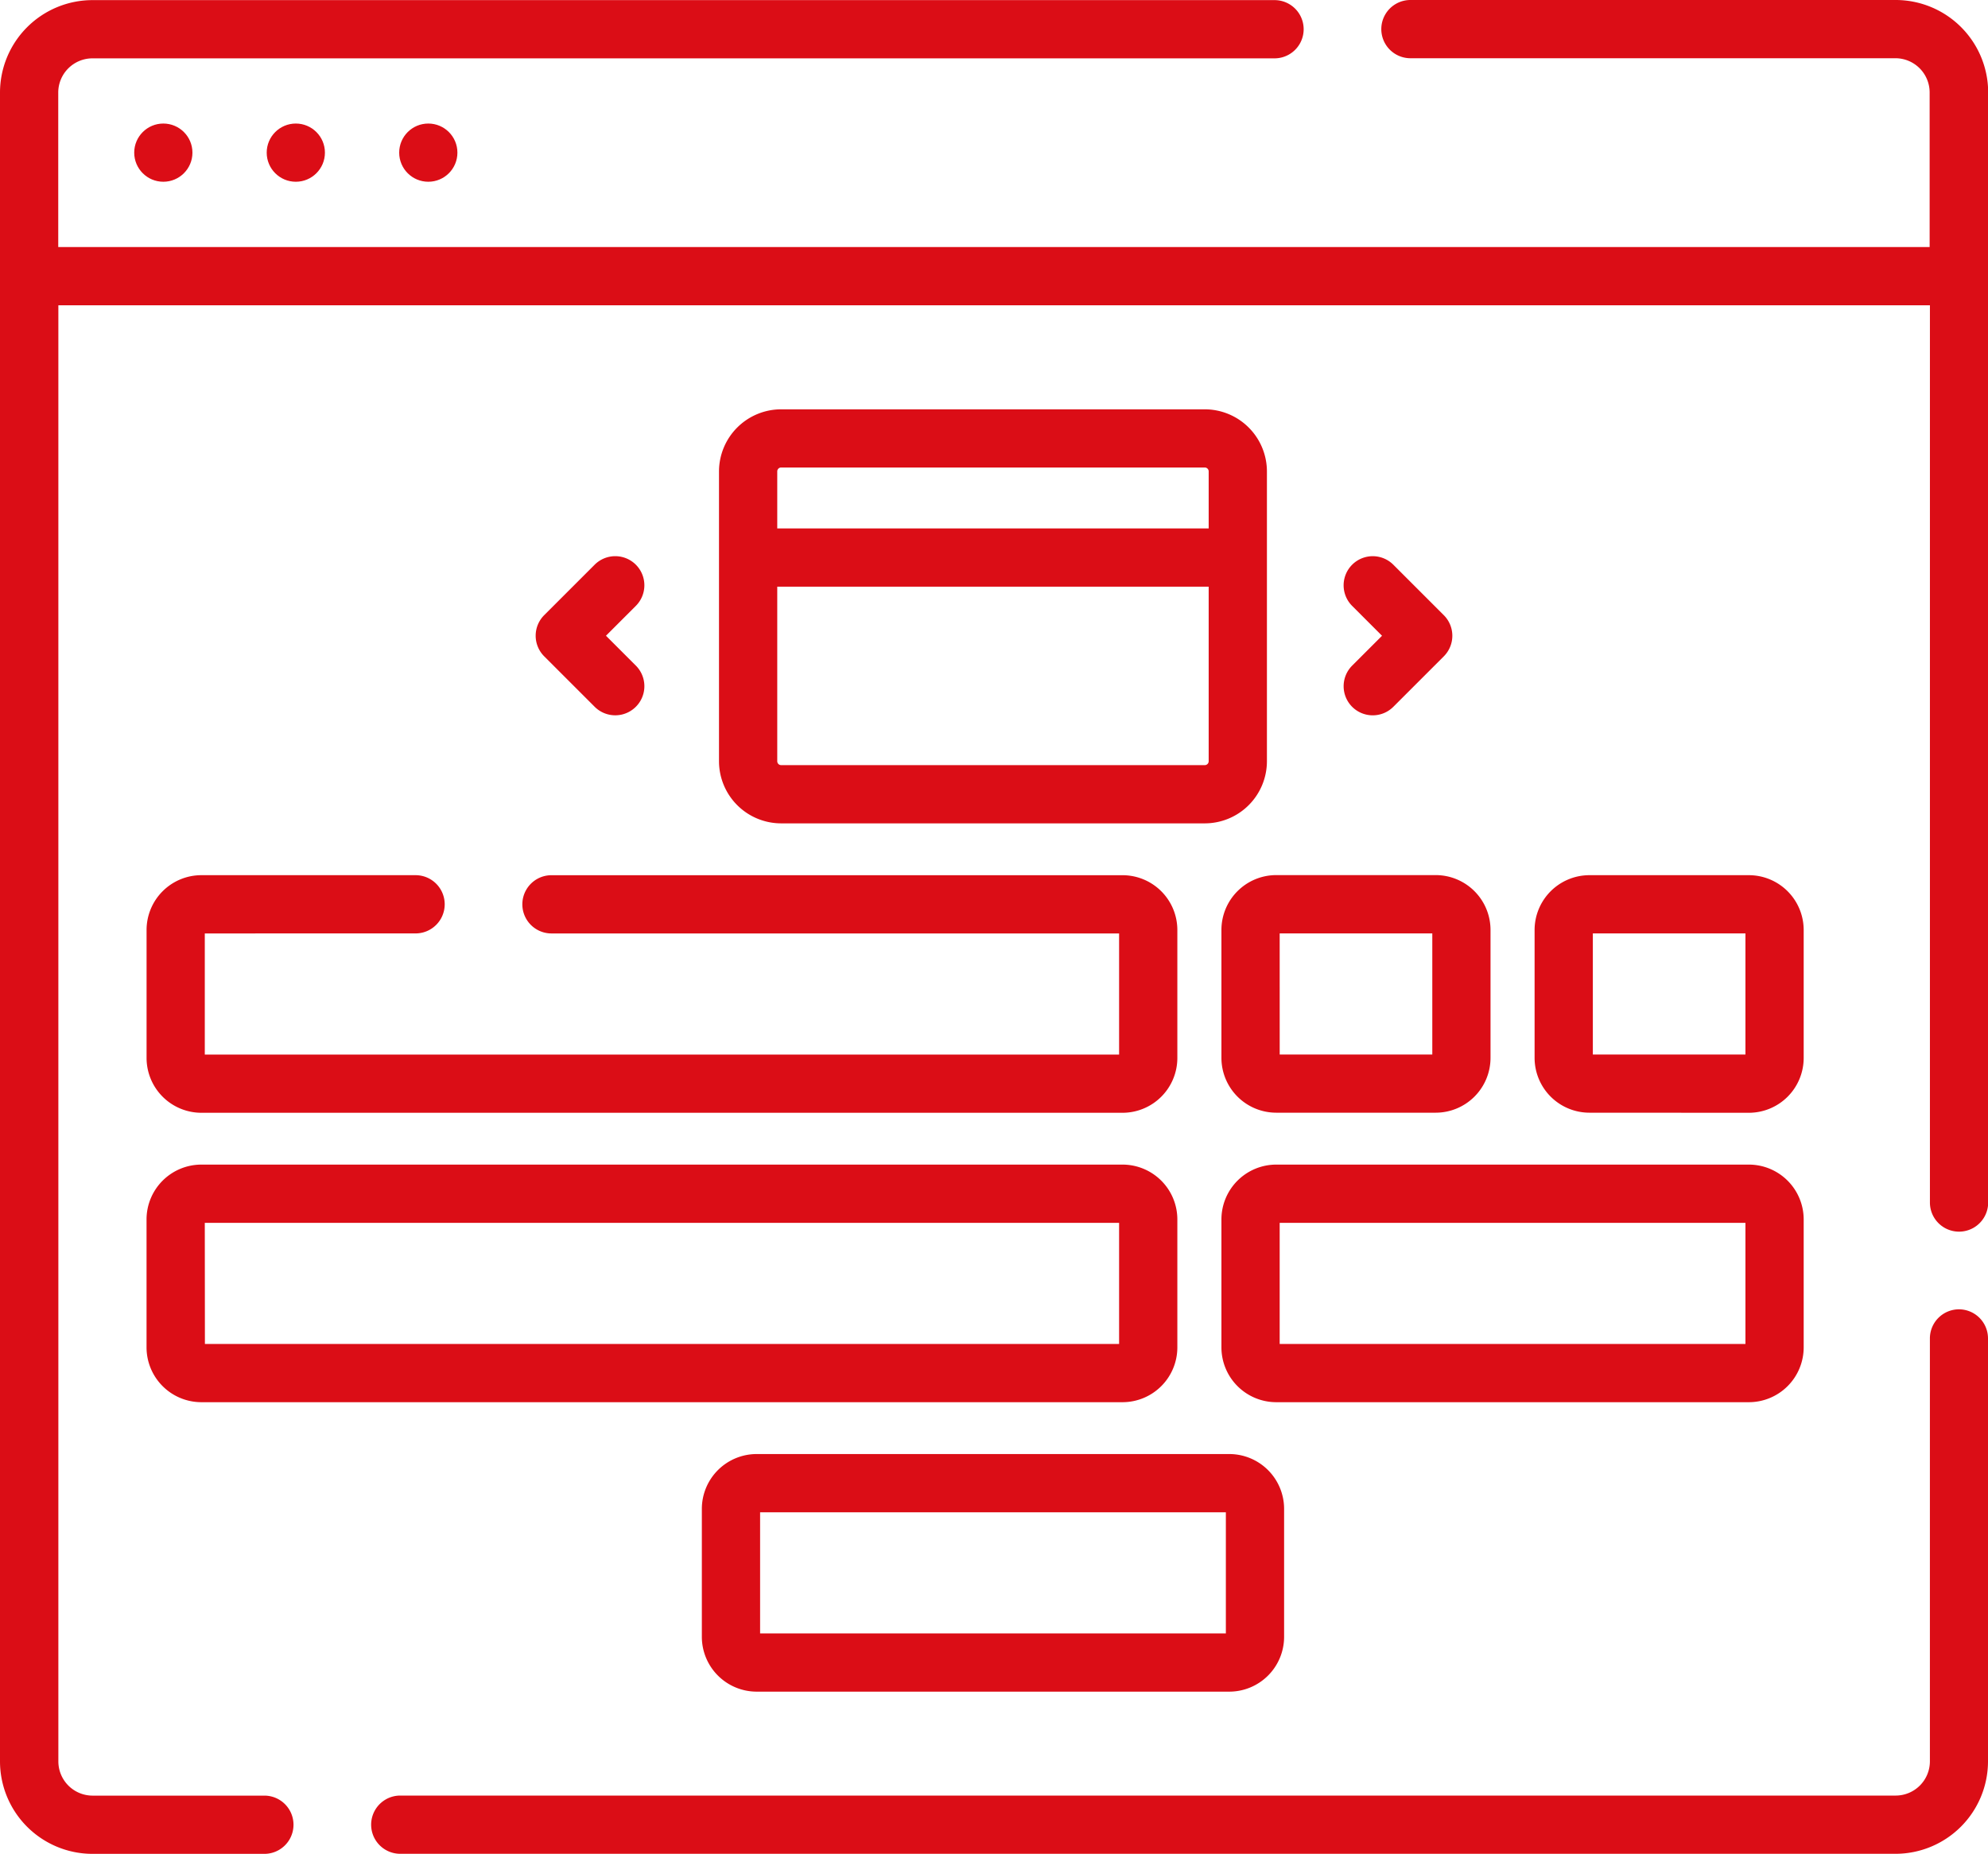
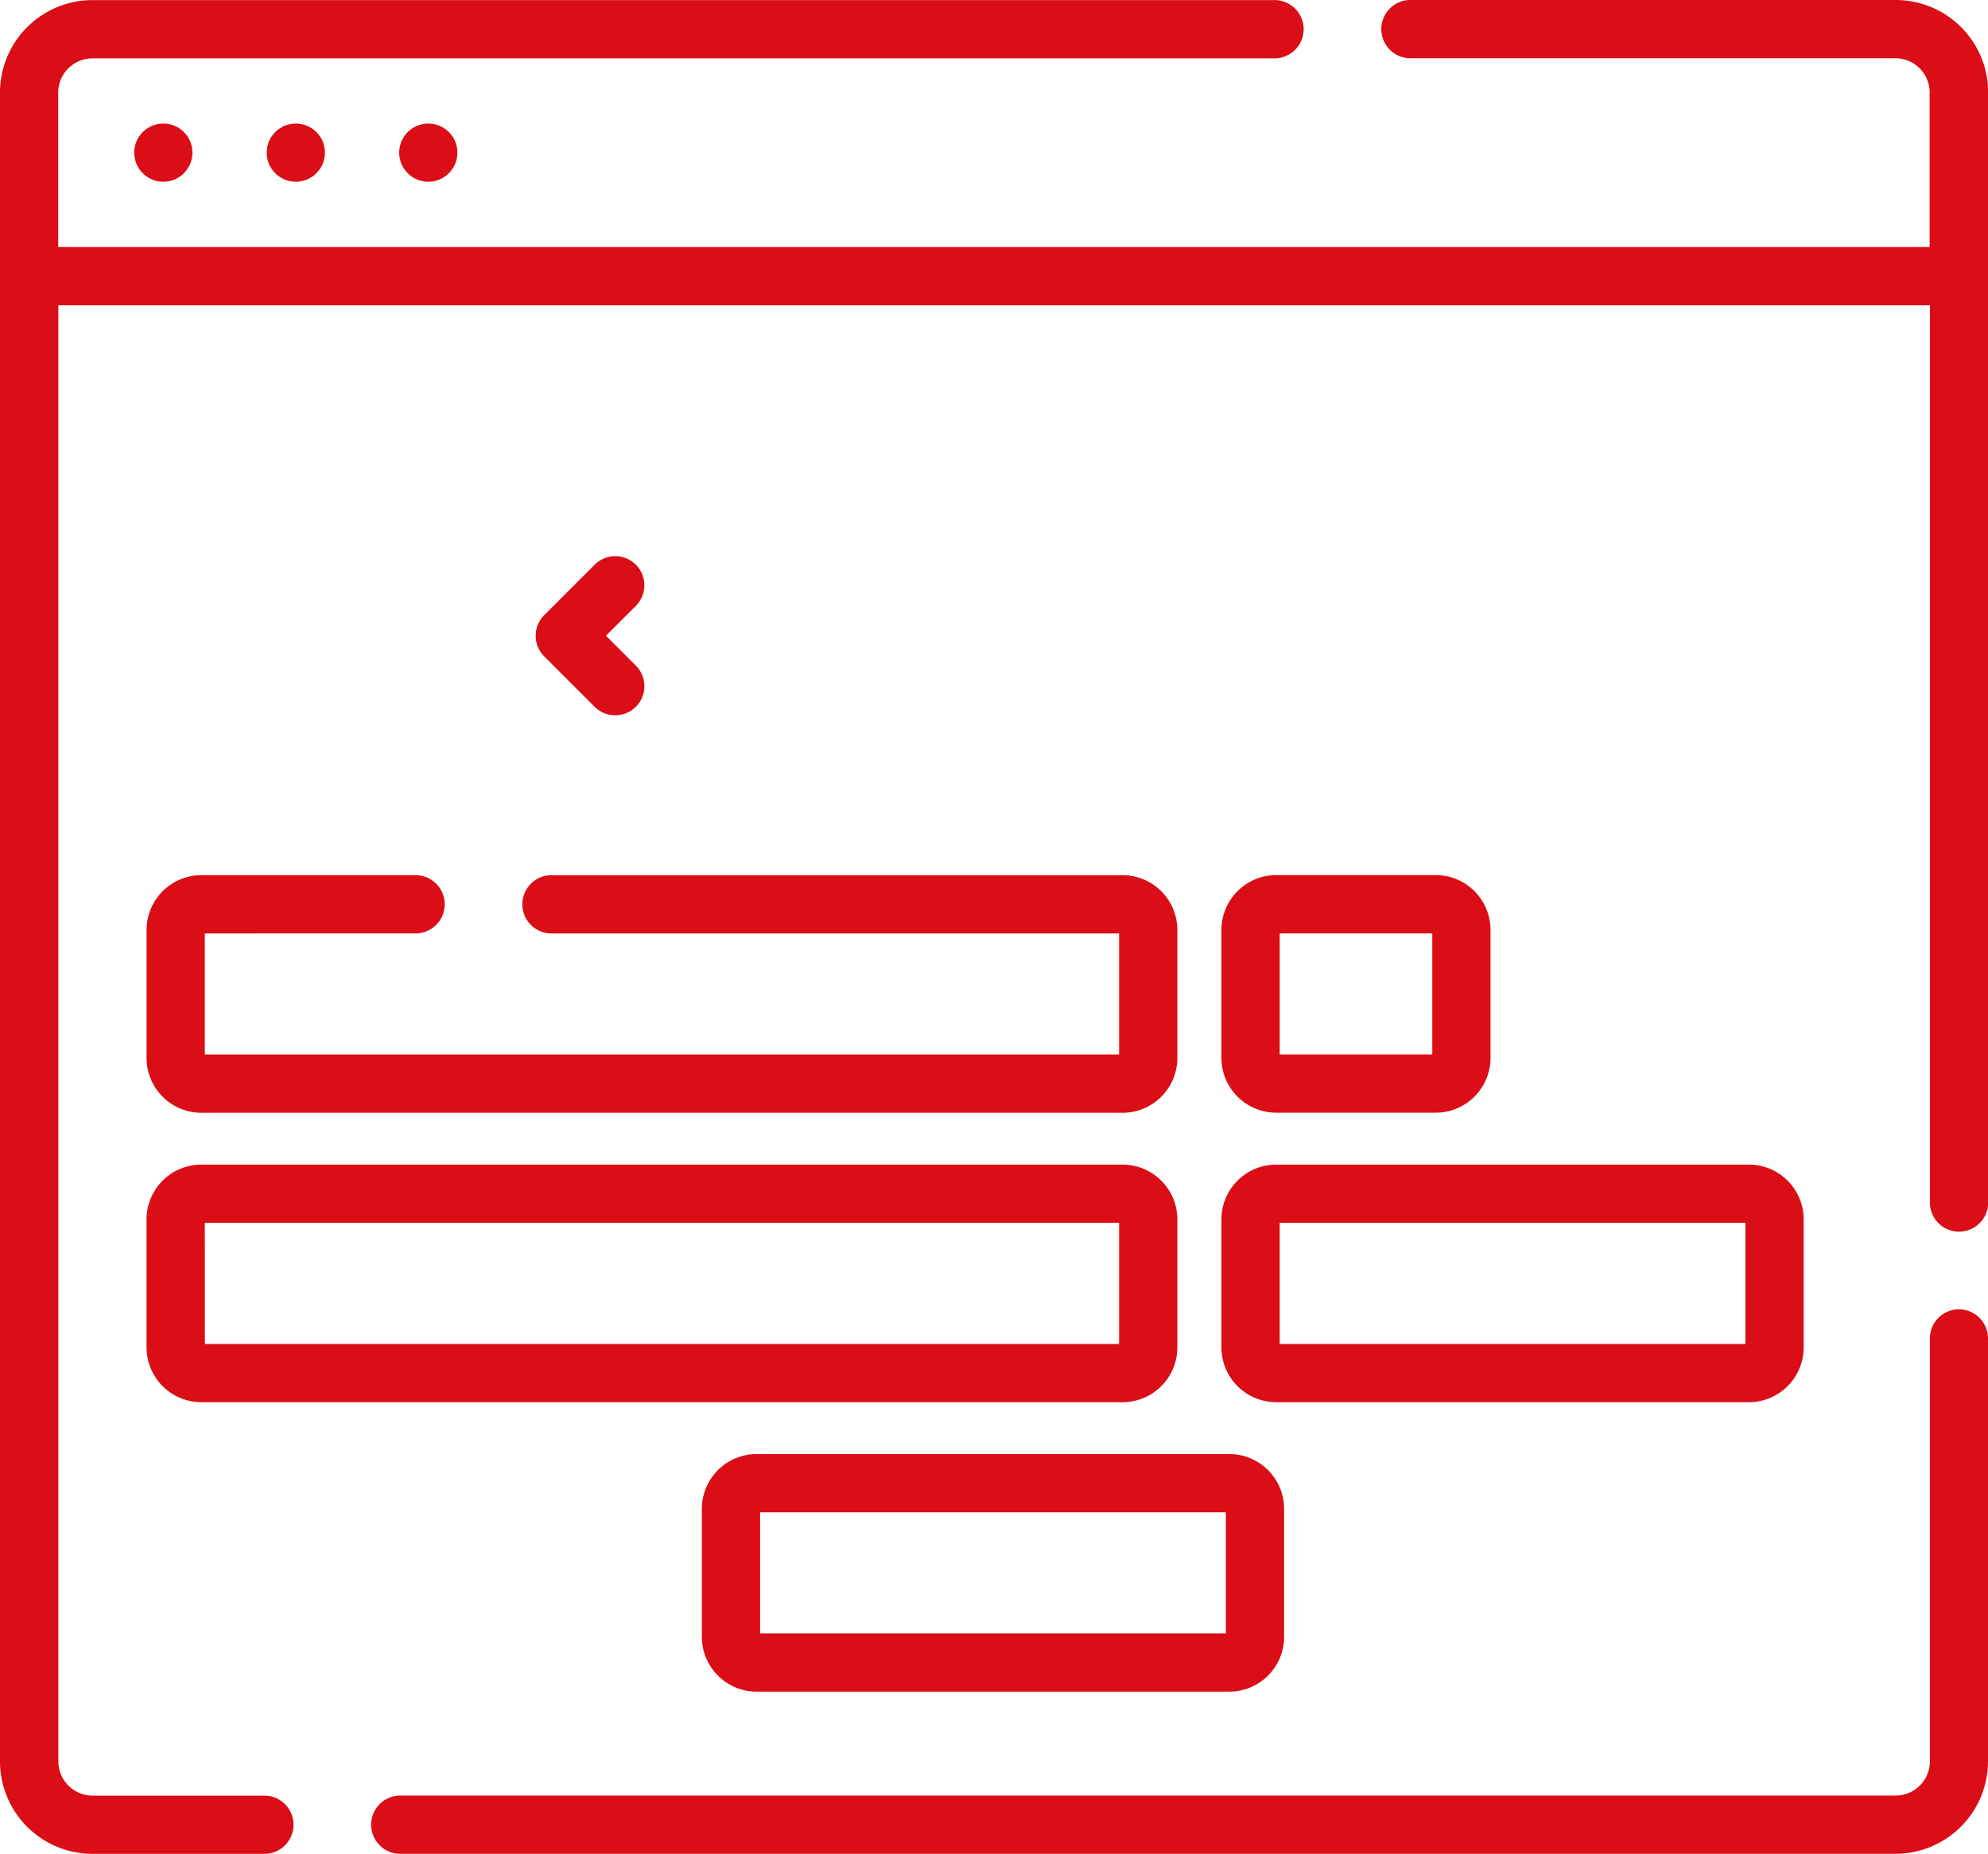
<svg xmlns="http://www.w3.org/2000/svg" id="Group_11286" data-name="Group 11286" width="70" height="65.292" viewBox="0 0 70 65.292">
  <path id="Path_22244" data-name="Path 22244" d="M66.745,17.219H49.663a1.025,1.025,0,1,0,0,2.051H66.745a1.206,1.206,0,0,1,1.2,1.2V25.92H2.051V20.474a1.206,1.206,0,0,1,1.2-1.2H44.878a1.025,1.025,0,0,0,0-2.051H3.255A3.259,3.259,0,0,0,0,20.474V79.255a3.259,3.259,0,0,0,3.255,3.255H9.309a1.025,1.025,0,1,0,0-2.051H3.255a1.206,1.206,0,0,1-1.2-1.2V27.971h65.9v31.6a1.025,1.025,0,1,0,2.051,0v-39.1A3.259,3.259,0,0,0,66.745,17.219Z" transform="translate(0 -17.219)" fill="#db0d16" />
  <path id="Path_22245" data-name="Path 22245" d="M151.5,354.5a1.025,1.025,0,0,0-1.025,1.025v14.9a1.206,1.206,0,0,1-1.2,1.2H96.615a1.025,1.025,0,0,0,0,2.051h52.651a3.259,3.259,0,0,0,3.255-3.255v-14.9A1.025,1.025,0,0,0,151.5,354.5Z" transform="translate(-82.521 -308.387)" fill="#db0d16" />
-   <path id="Path_22246" data-name="Path 22246" d="M402.773,251.033a1.932,1.932,0,0,0,1.93-1.93v-4.508a1.932,1.932,0,0,0-1.93-1.93h-5.615a1.932,1.932,0,0,0-1.93,1.93V249.1a1.932,1.932,0,0,0,1.93,1.93Zm-5.494-6.317h5.373v4.266h-5.373Z" transform="translate(-341.193 -211.842)" fill="#db0d16" />
  <path id="Path_22247" data-name="Path 22247" d="M47.222,244.721a1.025,1.025,0,0,0,0-2.051H39.679A1.931,1.931,0,0,0,37.75,244.6v4.508a1.932,1.932,0,0,0,1.929,1.93H72.116a1.932,1.932,0,0,0,1.929-1.93V244.6a1.931,1.931,0,0,0-1.929-1.929H52.007a1.025,1.025,0,1,0,0,2.051H71.994v4.266H39.8v-4.266Z" transform="translate(-32.589 -211.847)" fill="#db0d16" />
  <path id="Path_22248" data-name="Path 22248" d="M314.575,244.595V249.1a1.932,1.932,0,0,0,1.93,1.93h5.615a1.932,1.932,0,0,0,1.93-1.93v-4.508a1.932,1.932,0,0,0-1.93-1.93H316.5A1.932,1.932,0,0,0,314.575,244.595Zm2.051.121H322v4.266h-5.373Z" transform="translate(-271.567 -211.842)" fill="#db0d16" />
  <path id="Path_22249" data-name="Path 22249" d="M37.745,323.66a1.932,1.932,0,0,0,1.93,1.93H72.111a1.932,1.932,0,0,0,1.93-1.93v-4.508a1.932,1.932,0,0,0-1.93-1.93H39.675a1.932,1.932,0,0,0-1.93,1.93Zm2.051-4.387H71.99v4.266H39.8Z" transform="translate(-32.585 -276.206)" fill="#db0d16" />
  <path id="Path_22250" data-name="Path 22250" d="M314.575,319.152v4.508a1.932,1.932,0,0,0,1.93,1.93h16.642a1.932,1.932,0,0,0,1.93-1.93v-4.508a1.932,1.932,0,0,0-1.93-1.93H316.5A1.932,1.932,0,0,0,314.575,319.152Zm2.051.121h16.4v4.266h-16.4Z" transform="translate(-271.567 -276.206)" fill="#db0d16" />
  <path id="Path_22251" data-name="Path 22251" d="M199.328,391.777H182.686a1.932,1.932,0,0,0-1.93,1.93v4.508a1.932,1.932,0,0,0,1.93,1.93h16.642a1.932,1.932,0,0,0,1.93-1.93v-4.508A1.932,1.932,0,0,0,199.328,391.777Zm-.121,6.317h-16.4v-4.266h16.4Z" transform="translate(-156.043 -340.567)" fill="#db0d16" />
-   <path id="Path_22252" data-name="Path 22252" d="M202.283,122.66H187.366a2.19,2.19,0,0,0-2.188,2.188v10.206a2.19,2.19,0,0,0,2.188,2.188h14.917a2.19,2.19,0,0,0,2.188-2.188V124.848A2.19,2.19,0,0,0,202.283,122.66Zm.137,12.394a.137.137,0,0,1-.137.137H187.366a.137.137,0,0,1-.137-.137v-6.148H202.42Zm0-8.2H187.229v-2.008a.137.137,0,0,1,.137-.137h14.917a.137.137,0,0,1,.137.137Z" transform="translate(-159.861 -108.244)" fill="#db0d16" />
-   <path id="Path_22253" data-name="Path 22253" d="M346.344,165.793a1.026,1.026,0,0,0,1.45,0l1.777-1.777a1.025,1.025,0,0,0,0-1.45l-1.777-1.777a1.025,1.025,0,0,0-1.45,1.45l1.052,1.052-1.052,1.052A1.026,1.026,0,0,0,346.344,165.793Z" transform="translate(-298.733 -140.9)" fill="#db0d16" />
  <path id="Path_22254" data-name="Path 22254" d="M141.484,160.788a1.026,1.026,0,0,0-1.45,0l-1.777,1.777a1.025,1.025,0,0,0,0,1.45l1.777,1.777a1.025,1.025,0,0,0,1.45-1.45l-1.052-1.052,1.052-1.052A1.026,1.026,0,0,0,141.484,160.788Z" transform="translate(-119.095 -140.9)" fill="#db0d16" />
  <ellipse id="Ellipse_309" data-name="Ellipse 309" cx="1.025" cy="1.025" rx="1.025" ry="1.025" transform="translate(4.726 4.351)" fill="#db0d16" />
  <ellipse id="Ellipse_310" data-name="Ellipse 310" cx="1.025" cy="1.025" rx="1.025" ry="1.025" transform="translate(9.391 4.351)" fill="#db0d16" />
  <ellipse id="Ellipse_311" data-name="Ellipse 311" cx="1.025" cy="1.025" rx="1.025" ry="1.025" transform="translate(14.056 4.351)" fill="#db0d16" />
</svg>